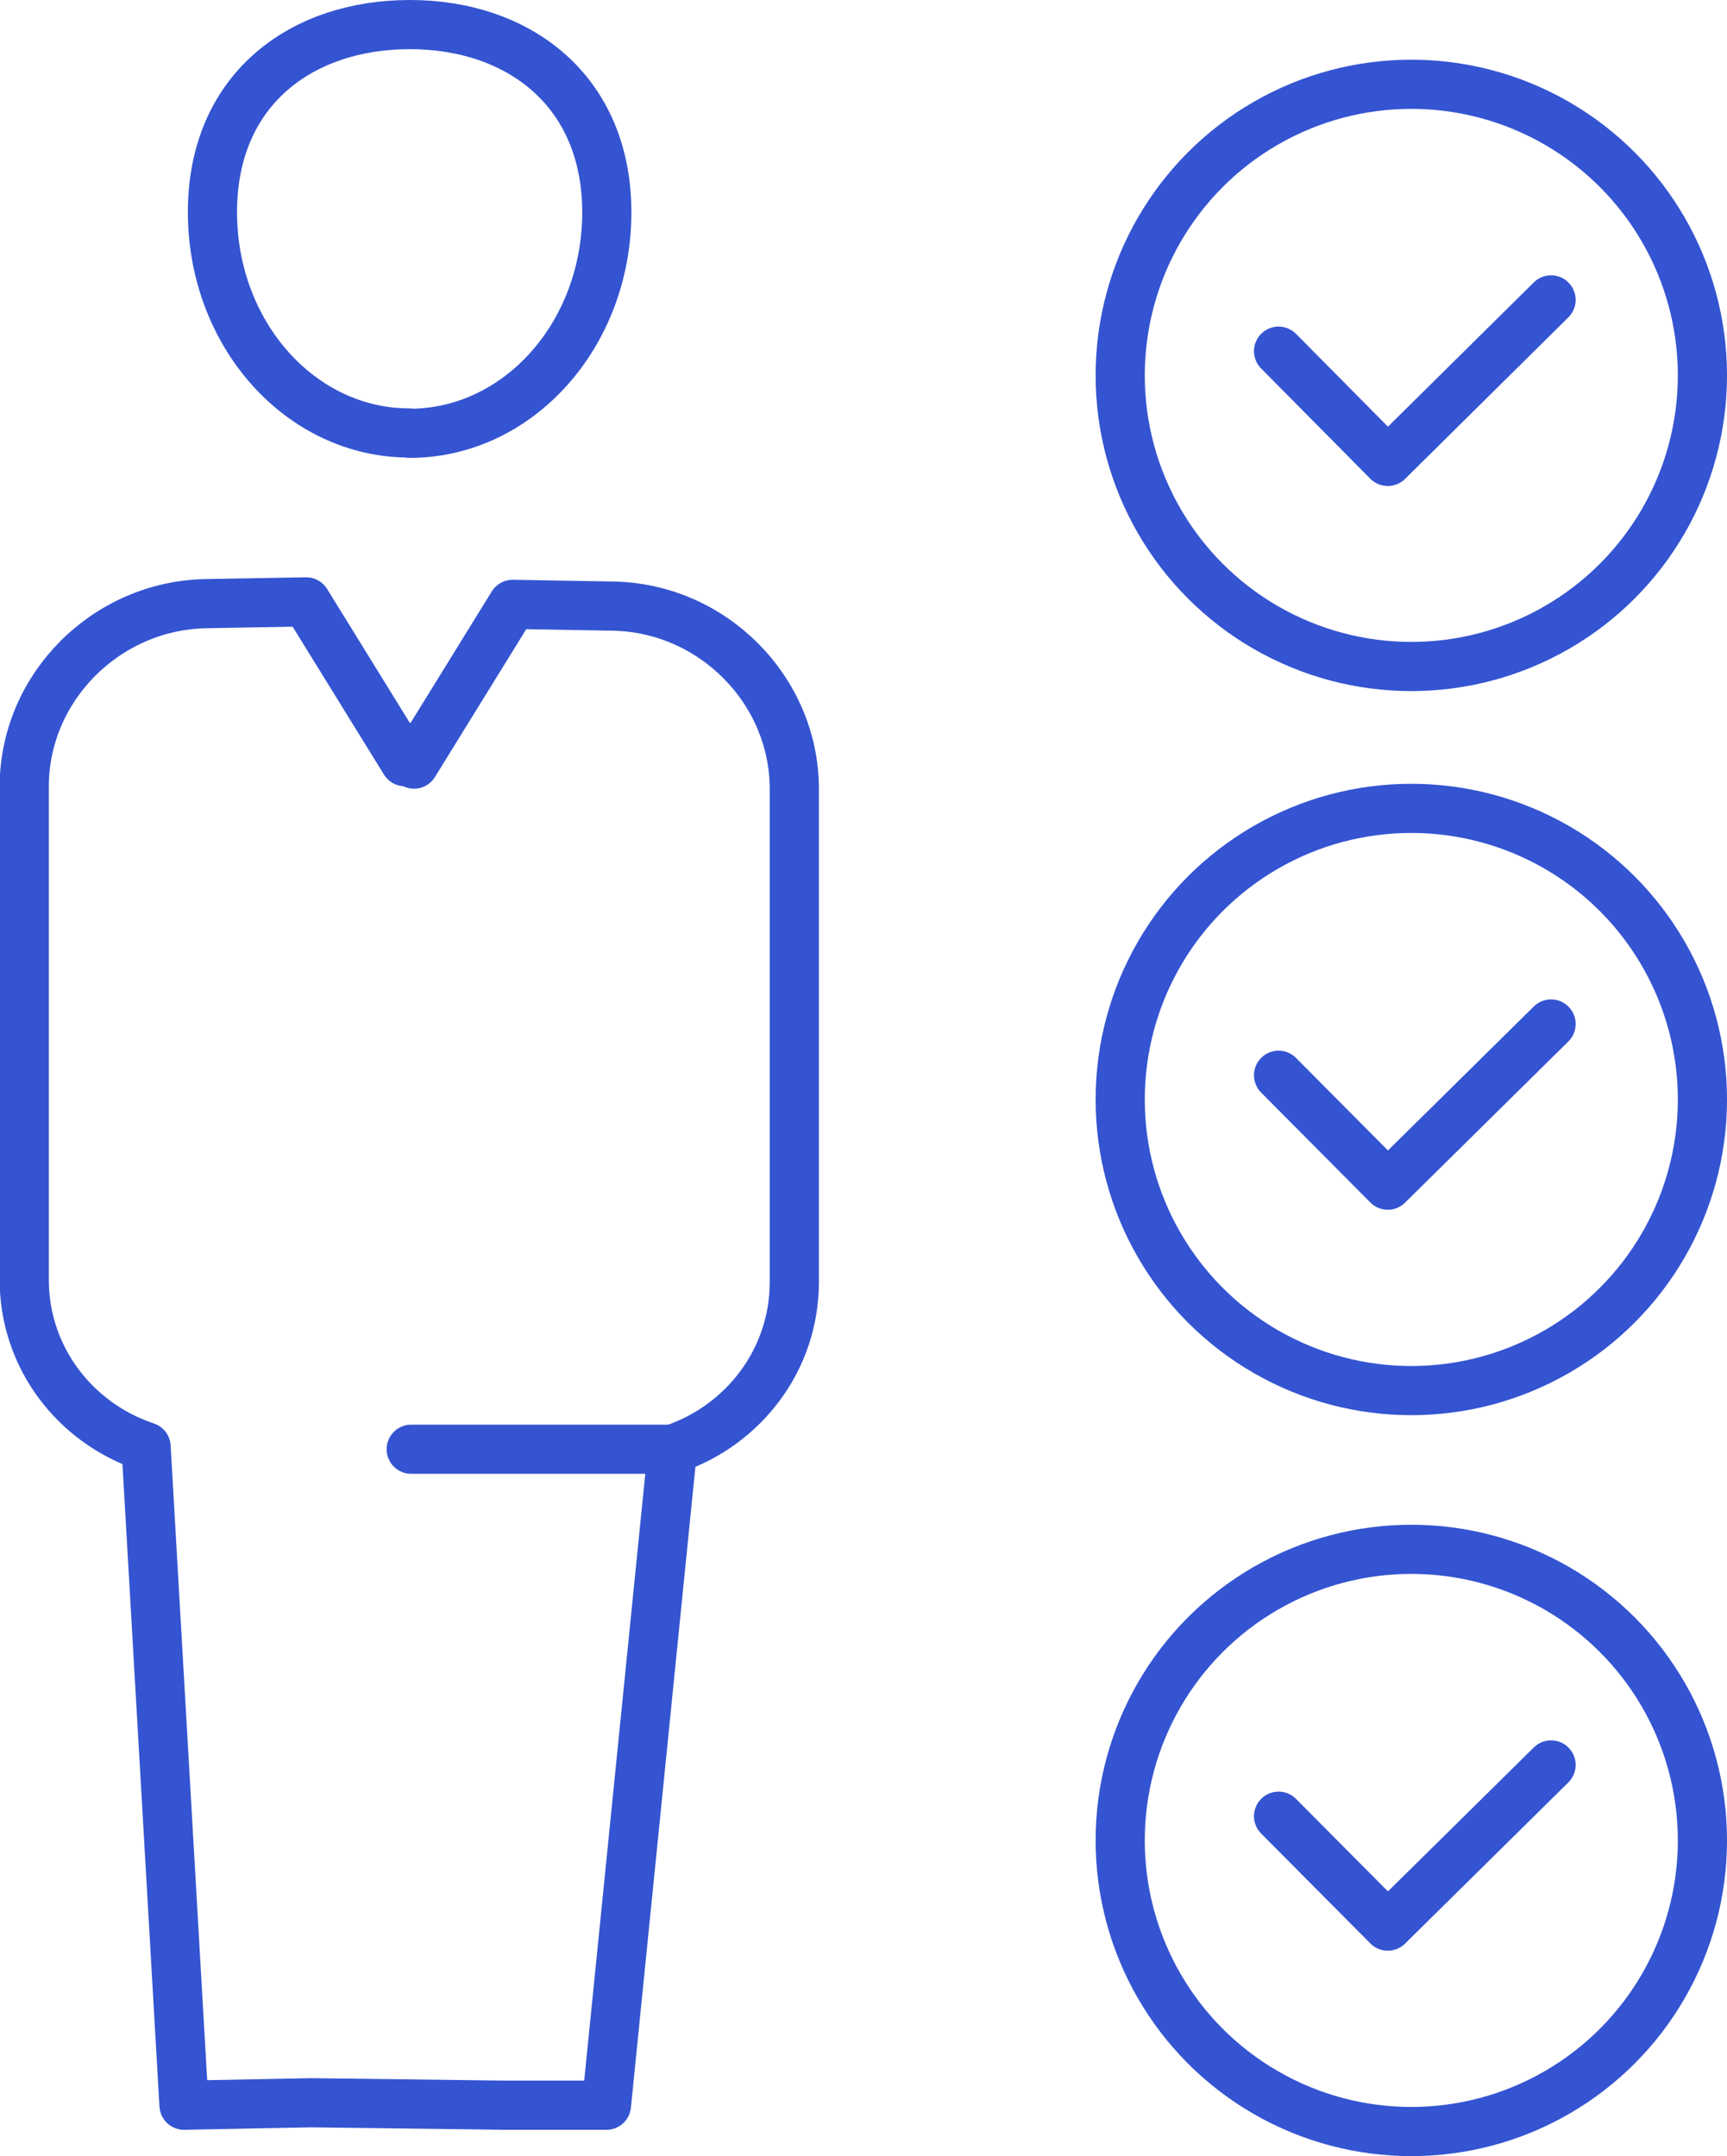
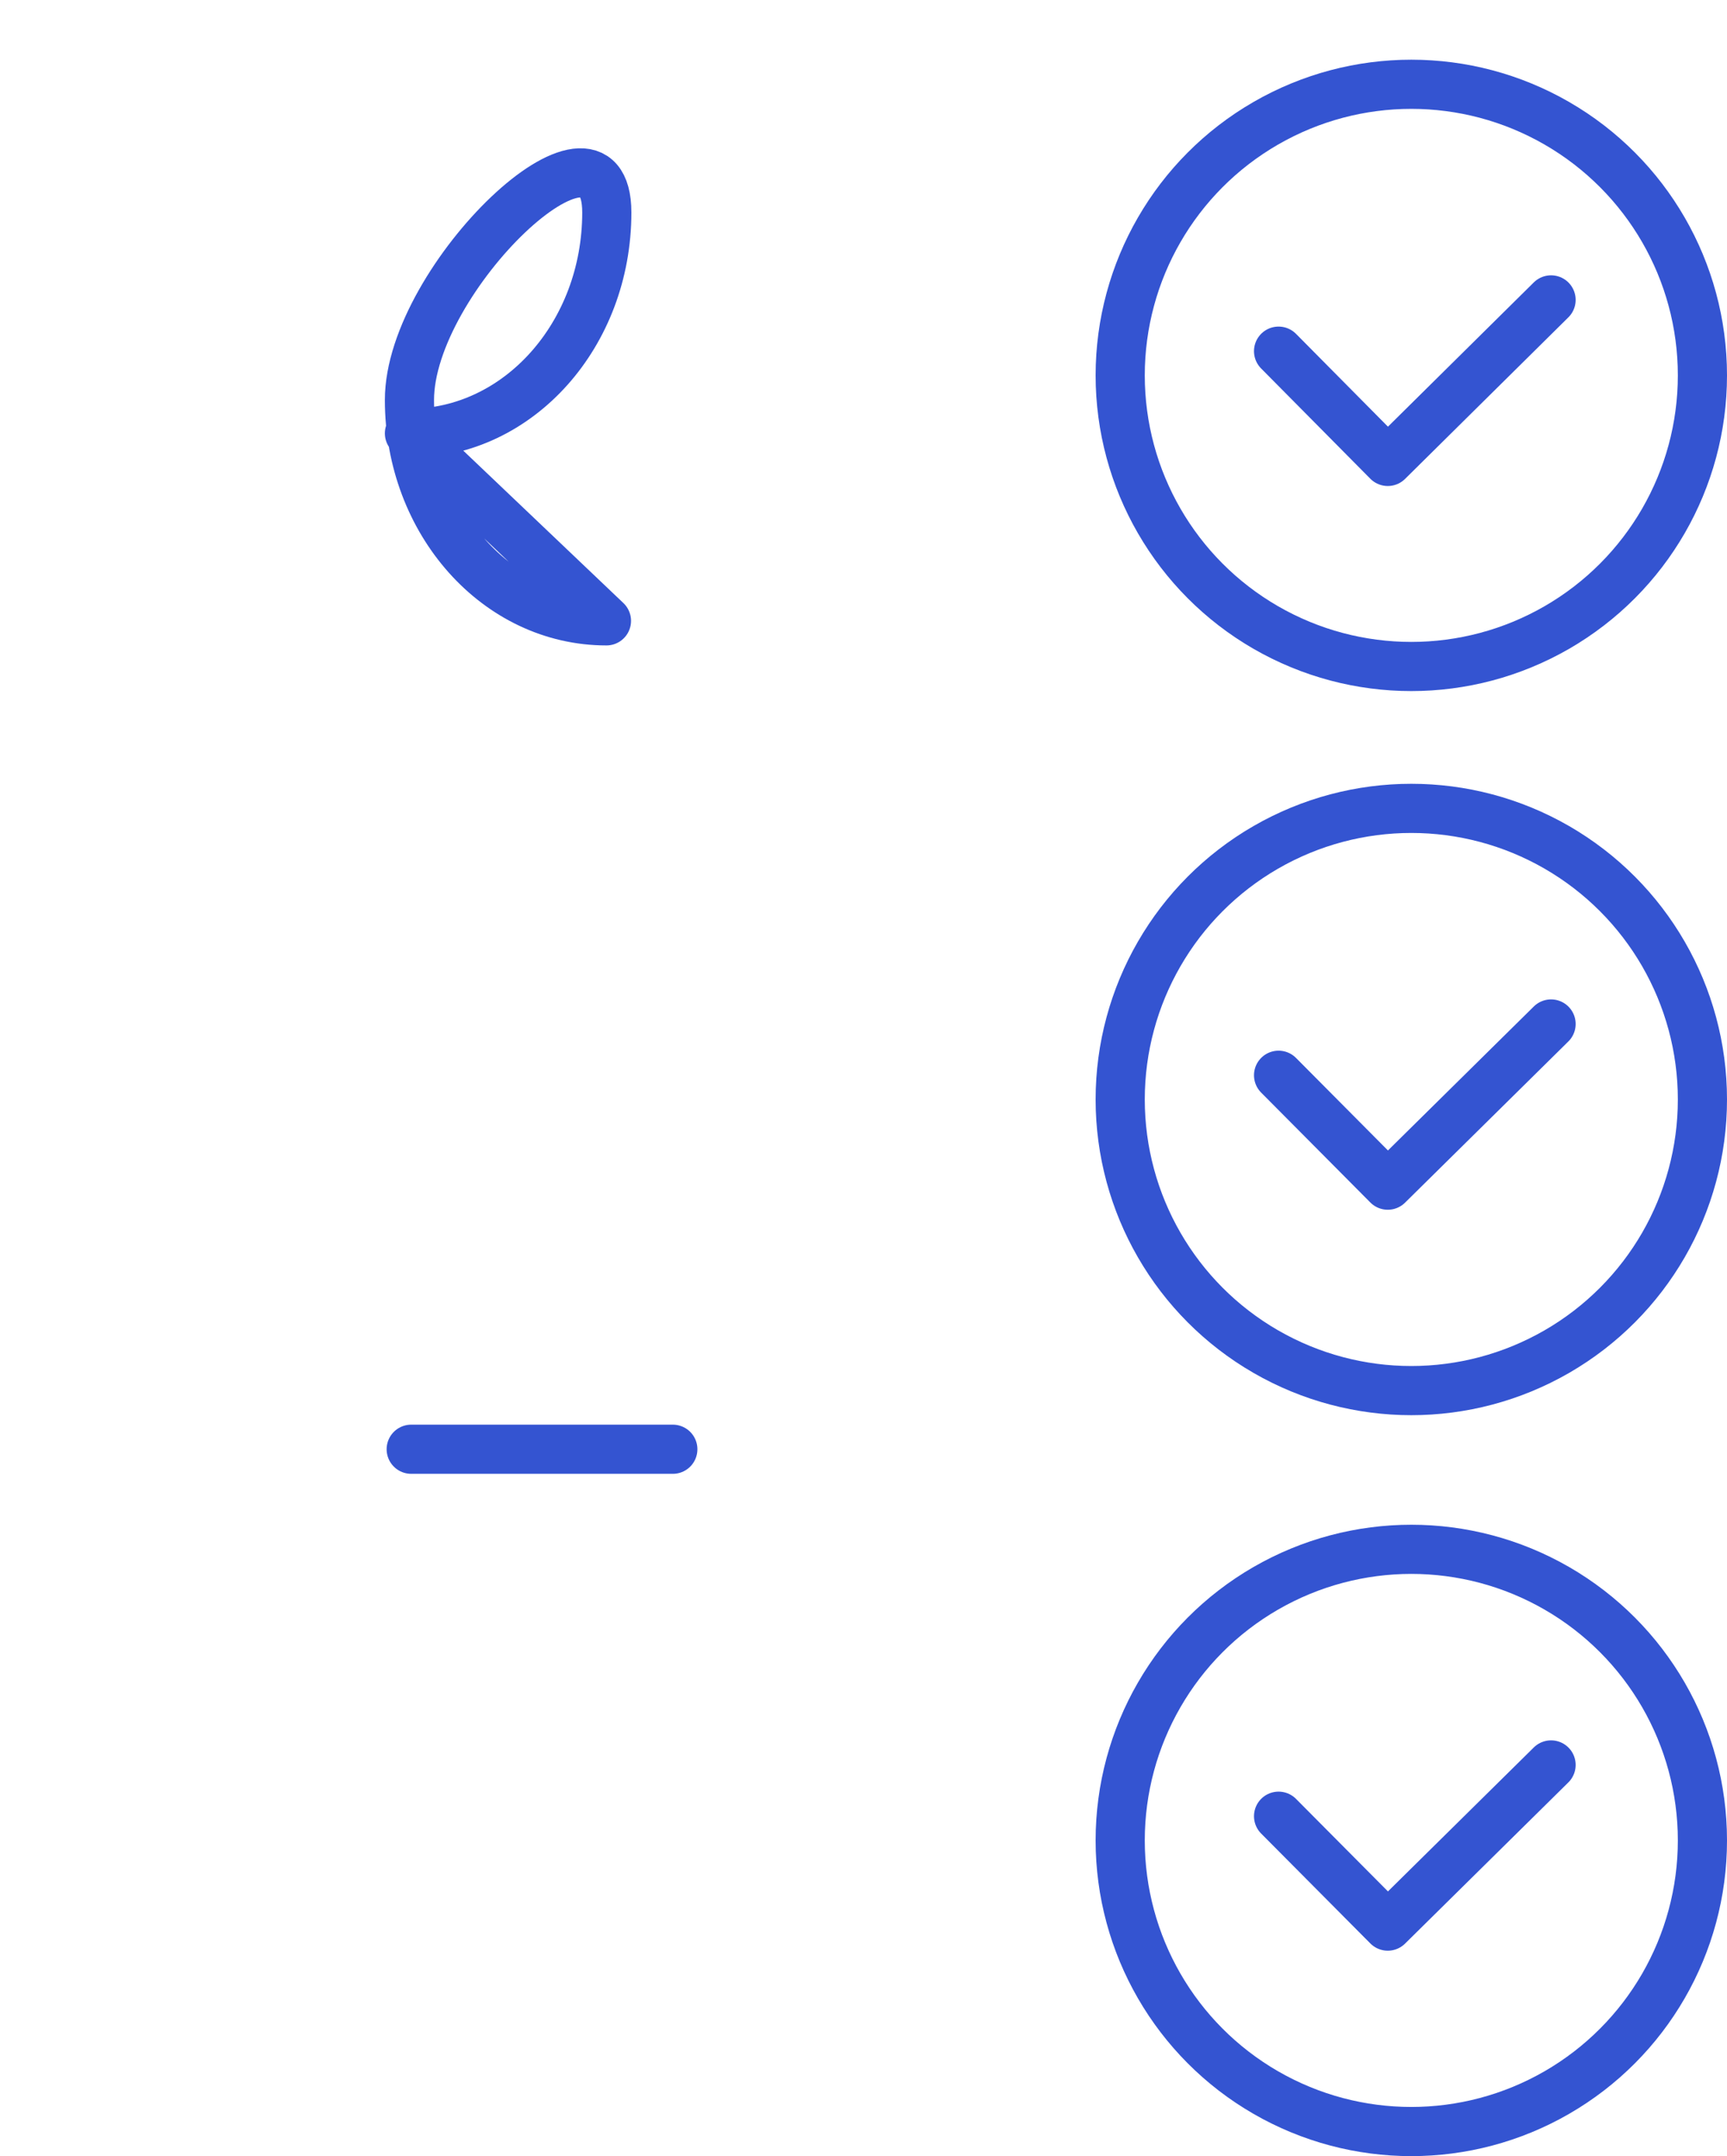
<svg xmlns="http://www.w3.org/2000/svg" id="Warstwa_2" data-name="Warstwa 2" viewBox="0 0 49.18 61.4">
  <defs>
    <style>
      .cls-1 {
        fill: none;
        stroke: #3454d1;
        stroke-linecap: round;
        stroke-linejoin: round;
        stroke-width: 1.4px;
      }
    </style>
  </defs>
  <g id="Warstwa_2-2" data-name="Warstwa 2">
    <g>
      <g>
        <g>
-           <path class="cls-1" d="M17.45,17.26l-2.85-.05-2.81,4.55-.13-.41v-.07l-.13.41-2.81-4.55-2.85.05c-2.85.05-5.18,2.39-5.18,5.21v14.04c0,2.23,1.46,4.09,3.47,4.76l1.08,18.75,3.63-.07,5.56.07h2.84l1.88-18.68c2.01-.67,3.47-2.54,3.47-4.76v-14.04c0-2.82-2.33-5.17-5.18-5.21Z" />
-           <path class="cls-1" d="M11.66,12.34c3.11,0,5.62-2.82,5.62-6.29S14.77.7,11.67.7s-5.62,1.86-5.62,5.34,2.51,6.29,5.61,6.29Z" />
+           <path class="cls-1" d="M11.66,12.34c3.11,0,5.62-2.82,5.62-6.29s-5.62,1.86-5.62,5.34,2.51,6.29,5.61,6.29Z" />
        </g>
        <line class="cls-1" x1="19.16" y1="41.27" x2="11.71" y2="41.27" />
      </g>
      <g>
        <circle class="cls-1" cx="40.19" cy="10.69" r="8.29" />
        <polyline class="cls-1" points="36.41 10 39.52 13.14 44.17 8.54" />
      </g>
      <g>
        <circle class="cls-1" cx="40.19" cy="31.31" r="8.29" />
        <polyline class="cls-1" points="36.41 30.62 39.52 33.75 44.17 29.16" />
      </g>
      <g>
        <circle class="cls-1" cx="40.19" cy="52.41" r="8.29" />
        <polyline class="cls-1" points="36.41 51.72 39.52 54.85 44.17 50.26" />
      </g>
    </g>
  </g>
</svg>